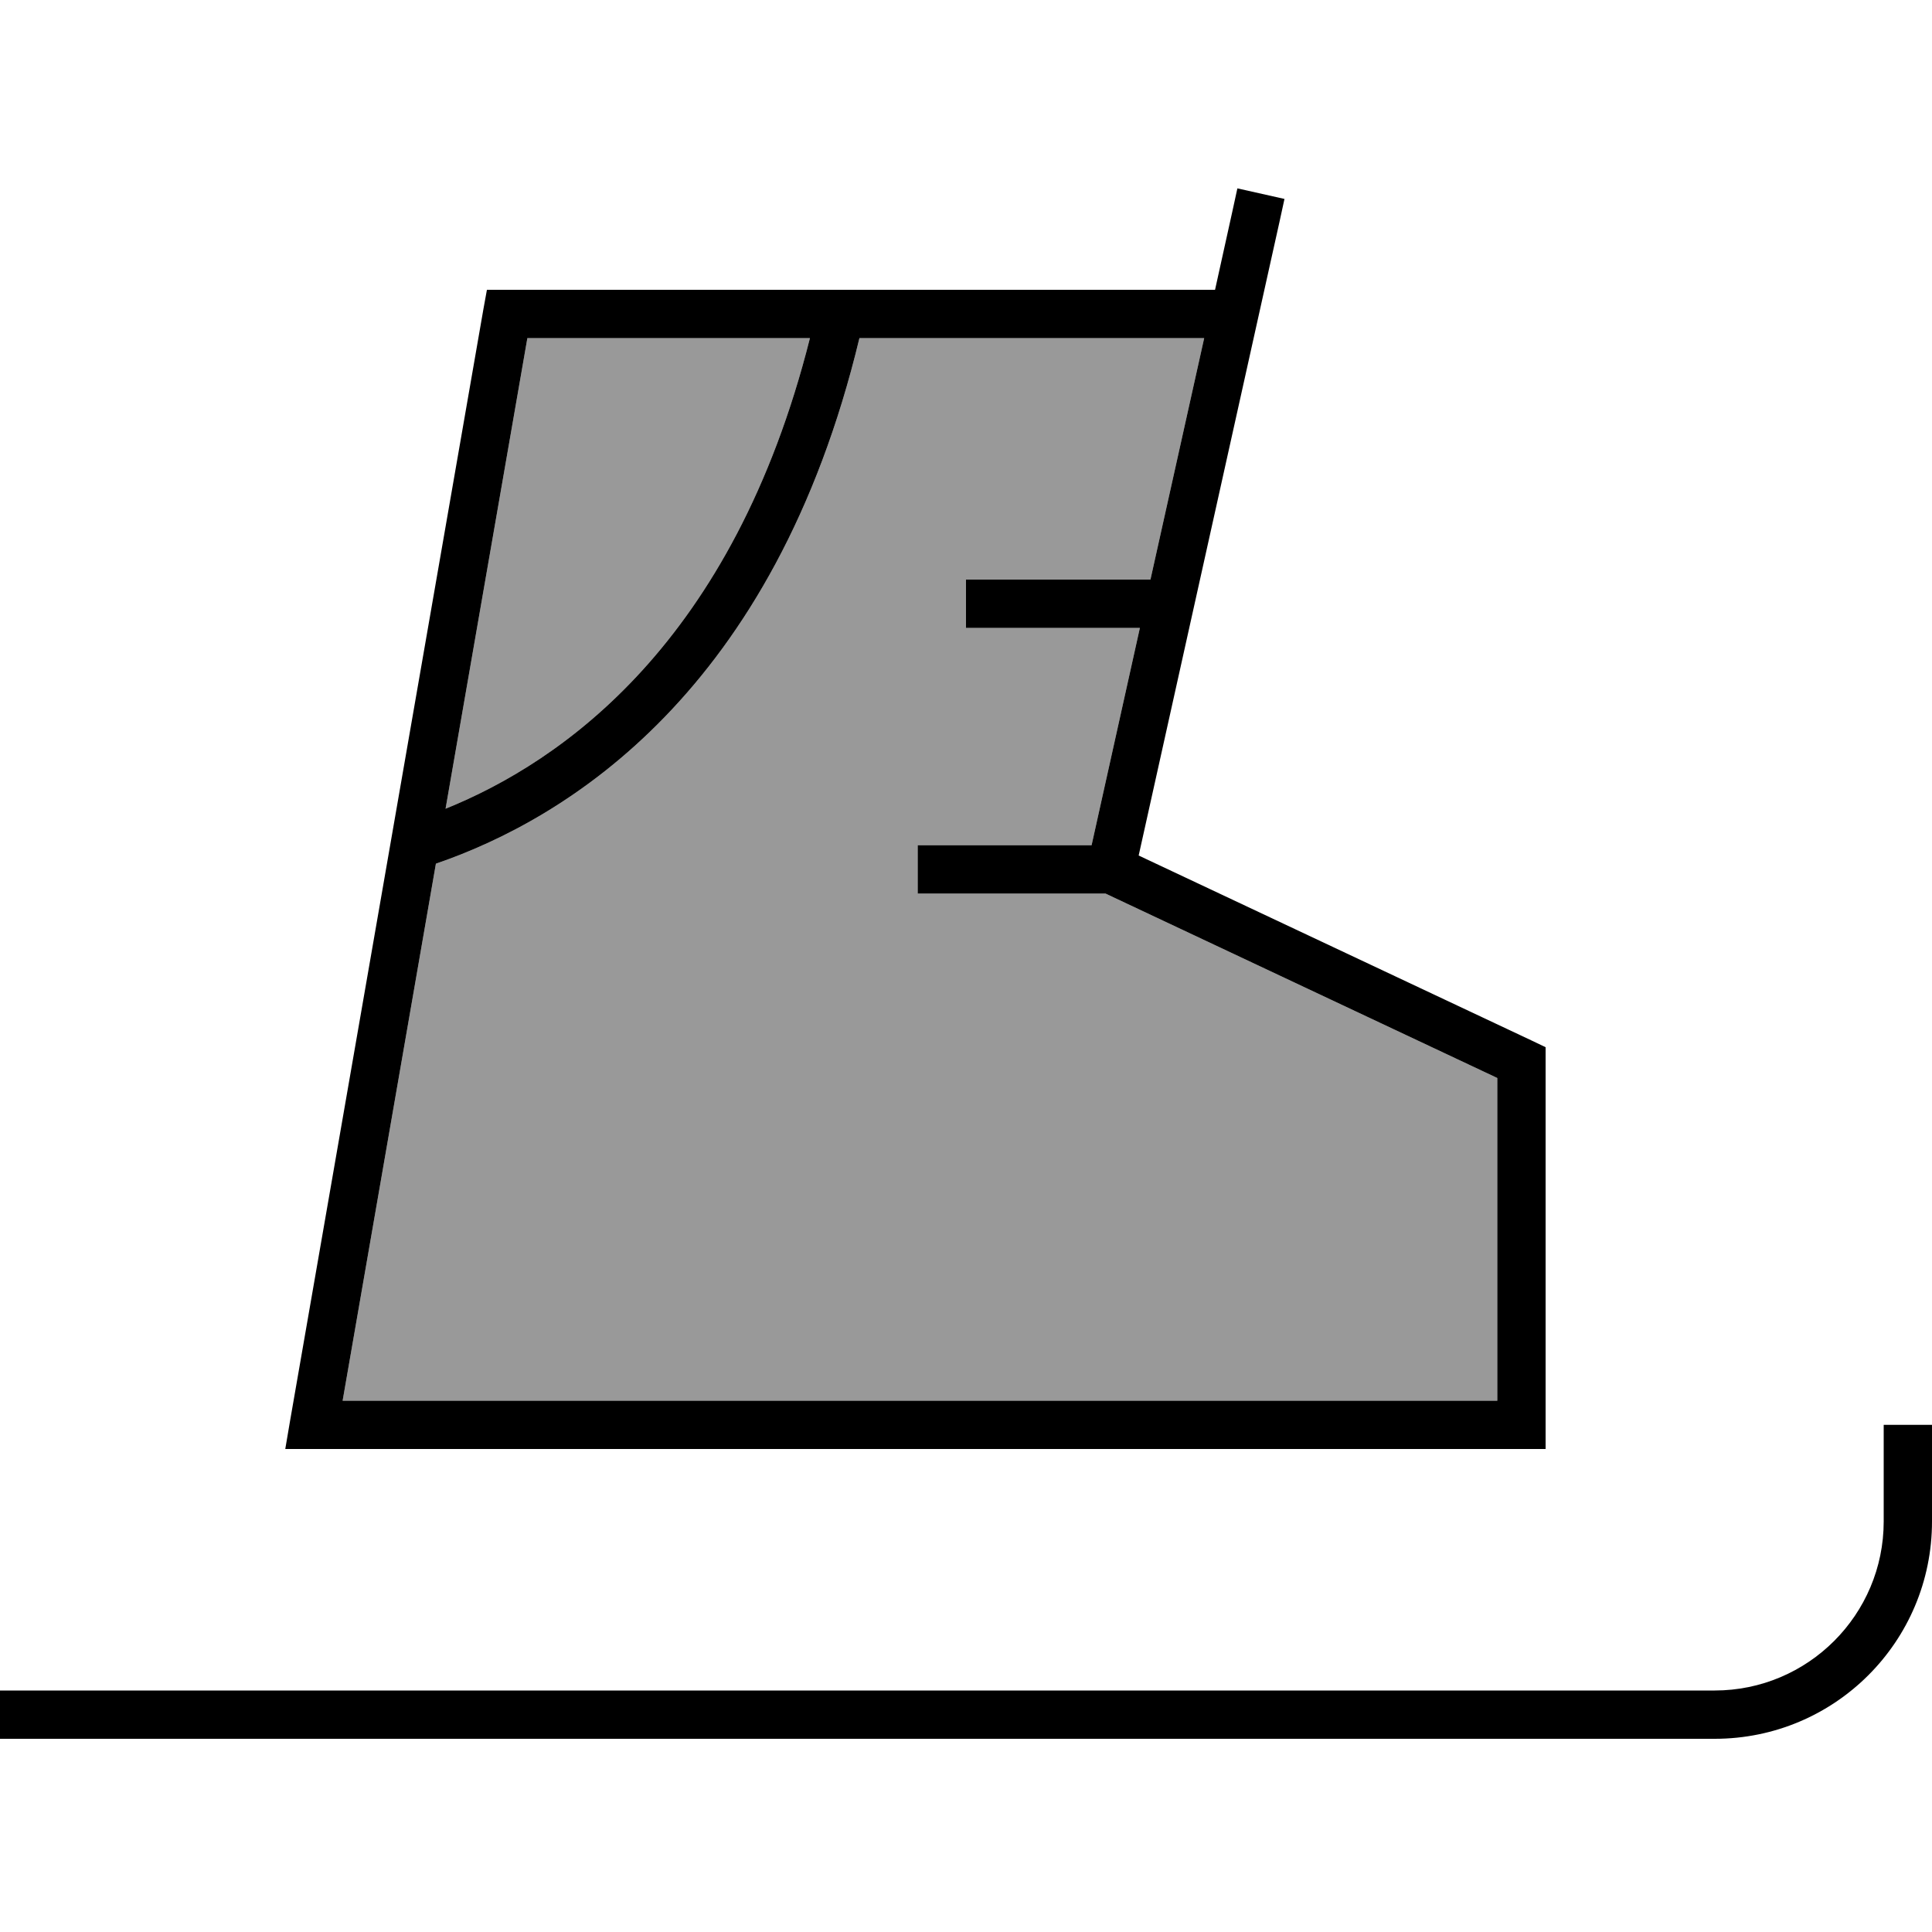
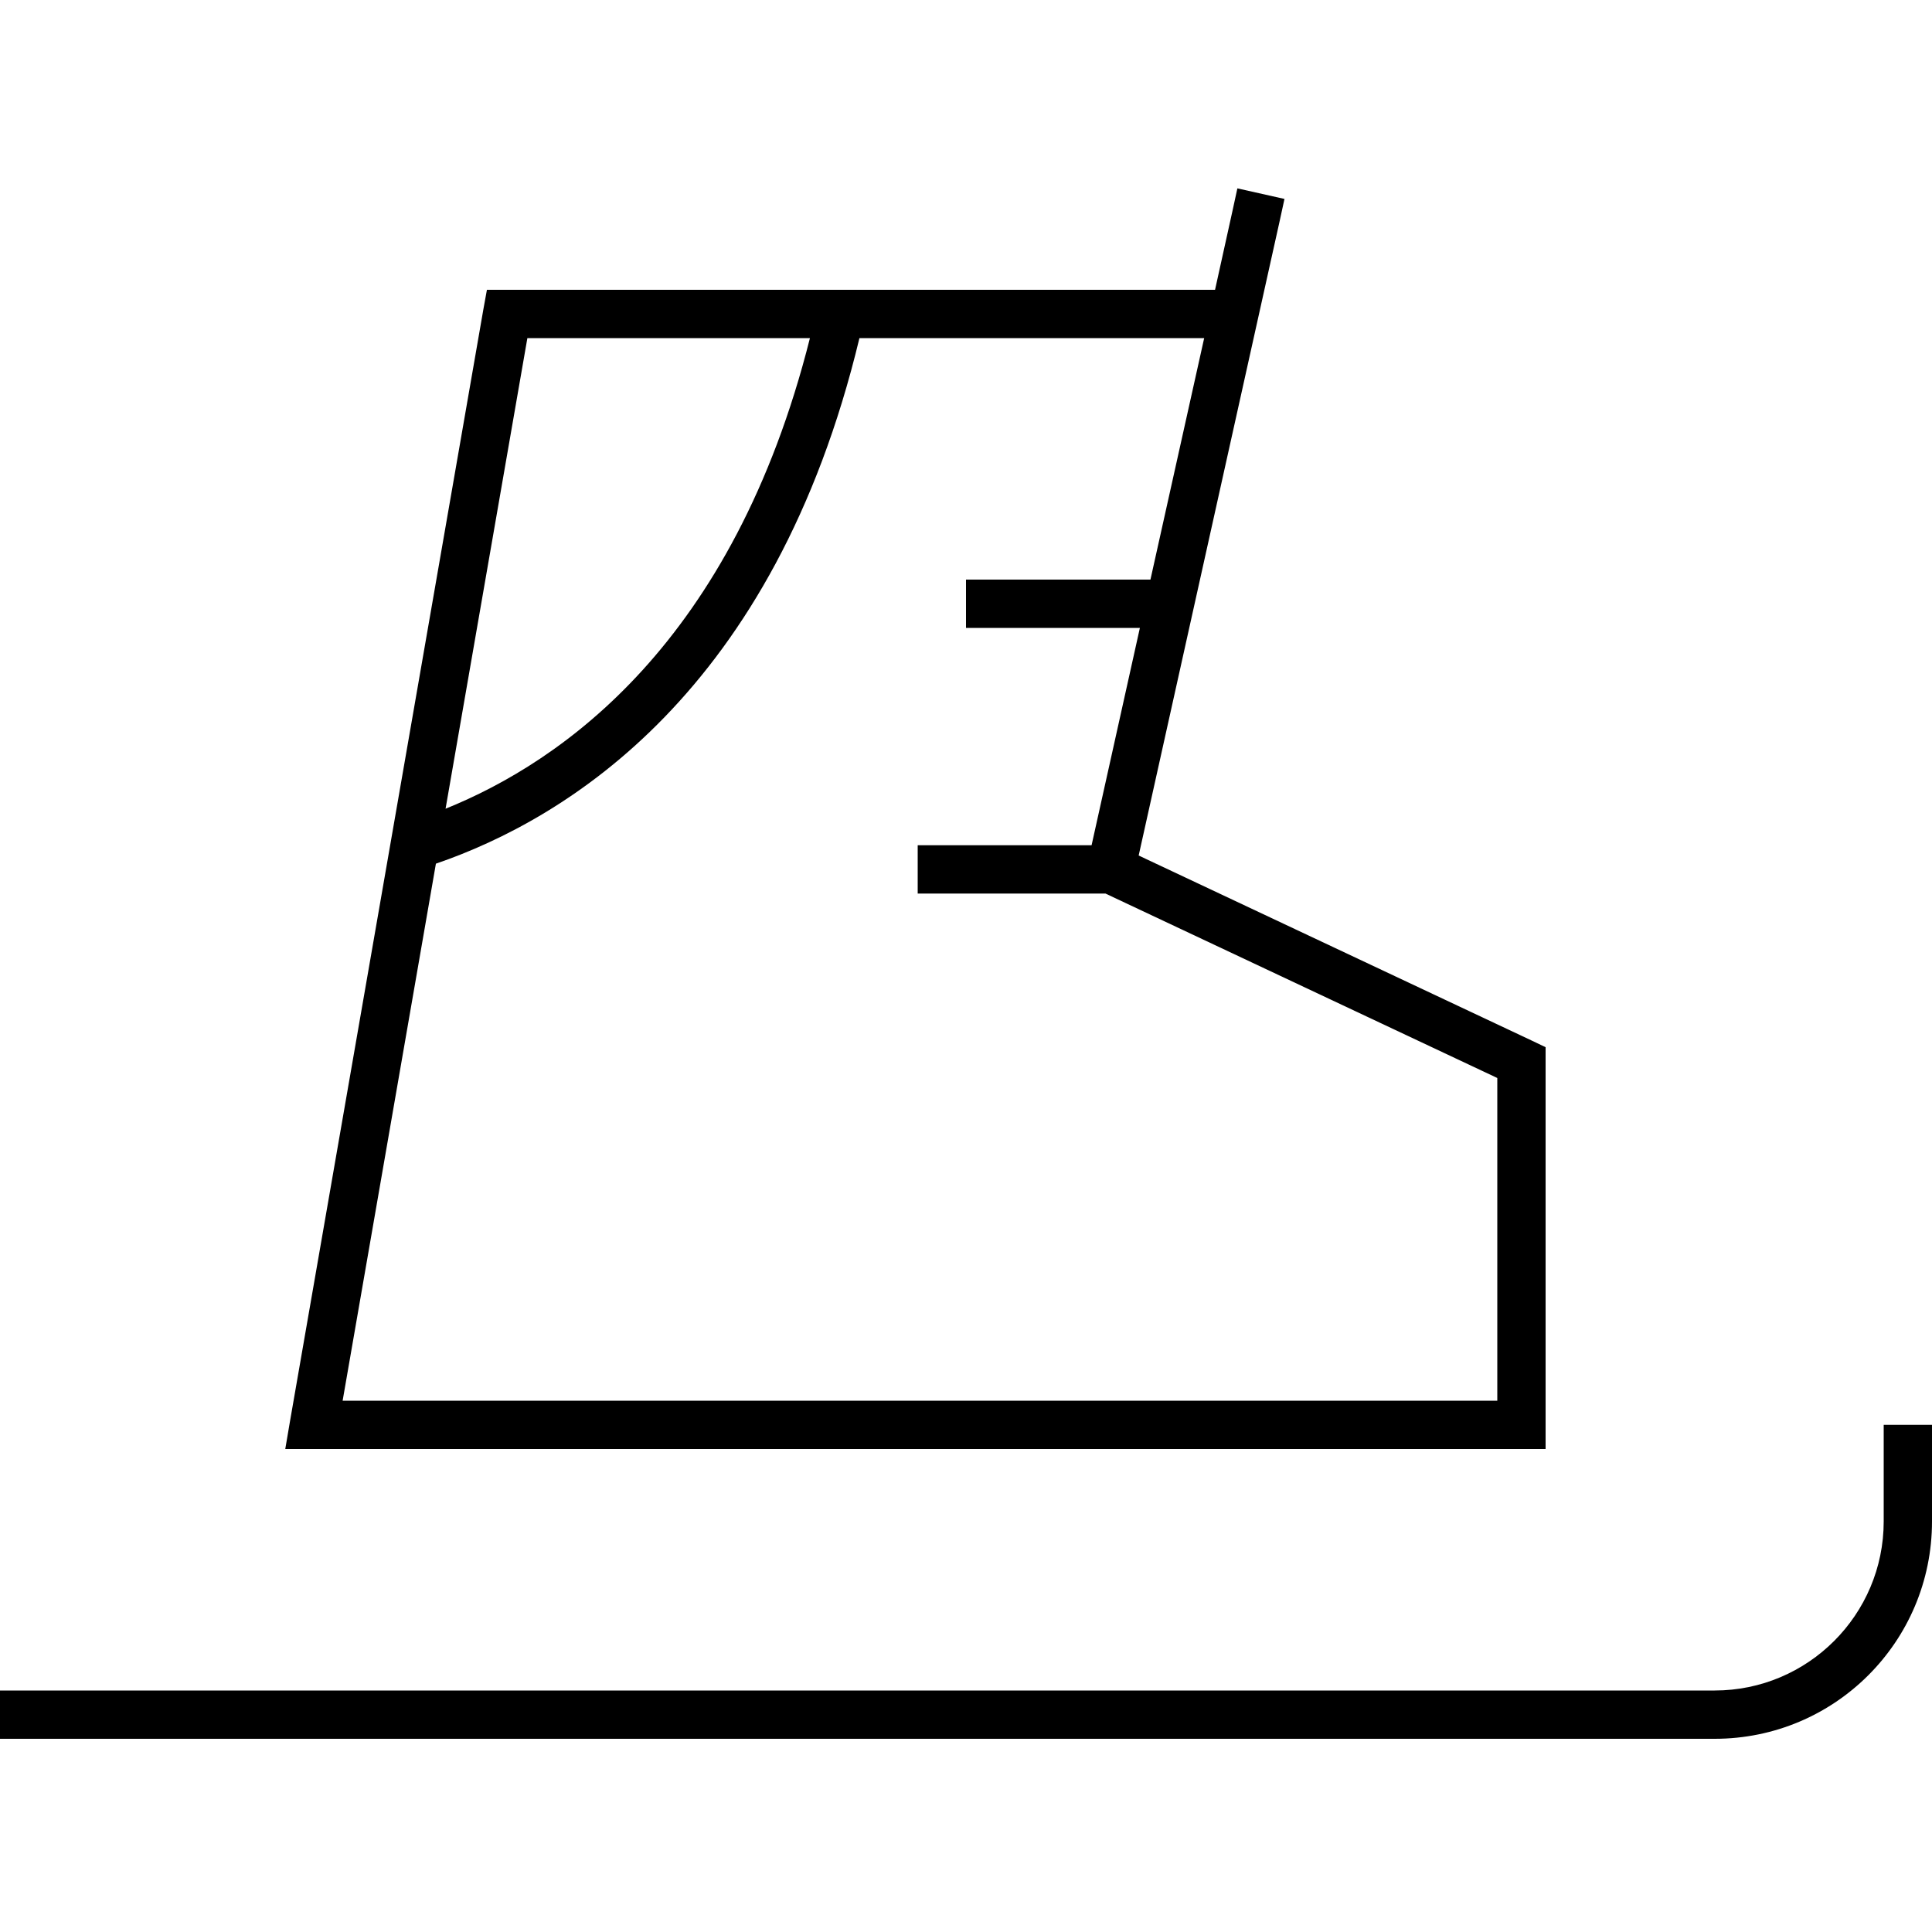
<svg xmlns="http://www.w3.org/2000/svg" viewBox="0 0 640 640">
-   <path opacity=".4" fill="currentColor" d="M113.5 464L496 464L496 357.1L366.2 296L304 296L304 280L361.6 280L377.6 208L320 208L320 192L381.1 192L398.9 112L284.7 112C256.5 229.4 187.6 271.3 144.4 286.1L113.5 464zM147.6 267.9C186.2 252.3 242.9 212.9 268.3 112L174.7 112L147.6 267.9z" />
  <path fill="currentColor" d="M640 504C640 543.8 607.8 576 568 576L0 576L0 560L568 560C598.9 560 624 534.9 624 504L624 472L640 472L640 504zM425.5 65.9L423.8 73.7L377.2 283.4L507.4 344.7L512 346.9L512 480L94.5 480L96.1 470.6L160.1 102.6L161.3 96L402.5 96L408.2 70.2L409.9 62.4L425.5 65.9zM284.7 112C256.5 229.4 187.6 271.3 144.4 286.1L113.5 464L496 464L496 357.1L366.2 296L304 296L304 280L361.6 280L377.6 208L320 208L320 192L381.1 192L398.9 112L284.7 112zM147.6 267.9C186.2 252.3 242.9 212.9 268.3 112L174.7 112L147.6 267.9z" />
</svg>